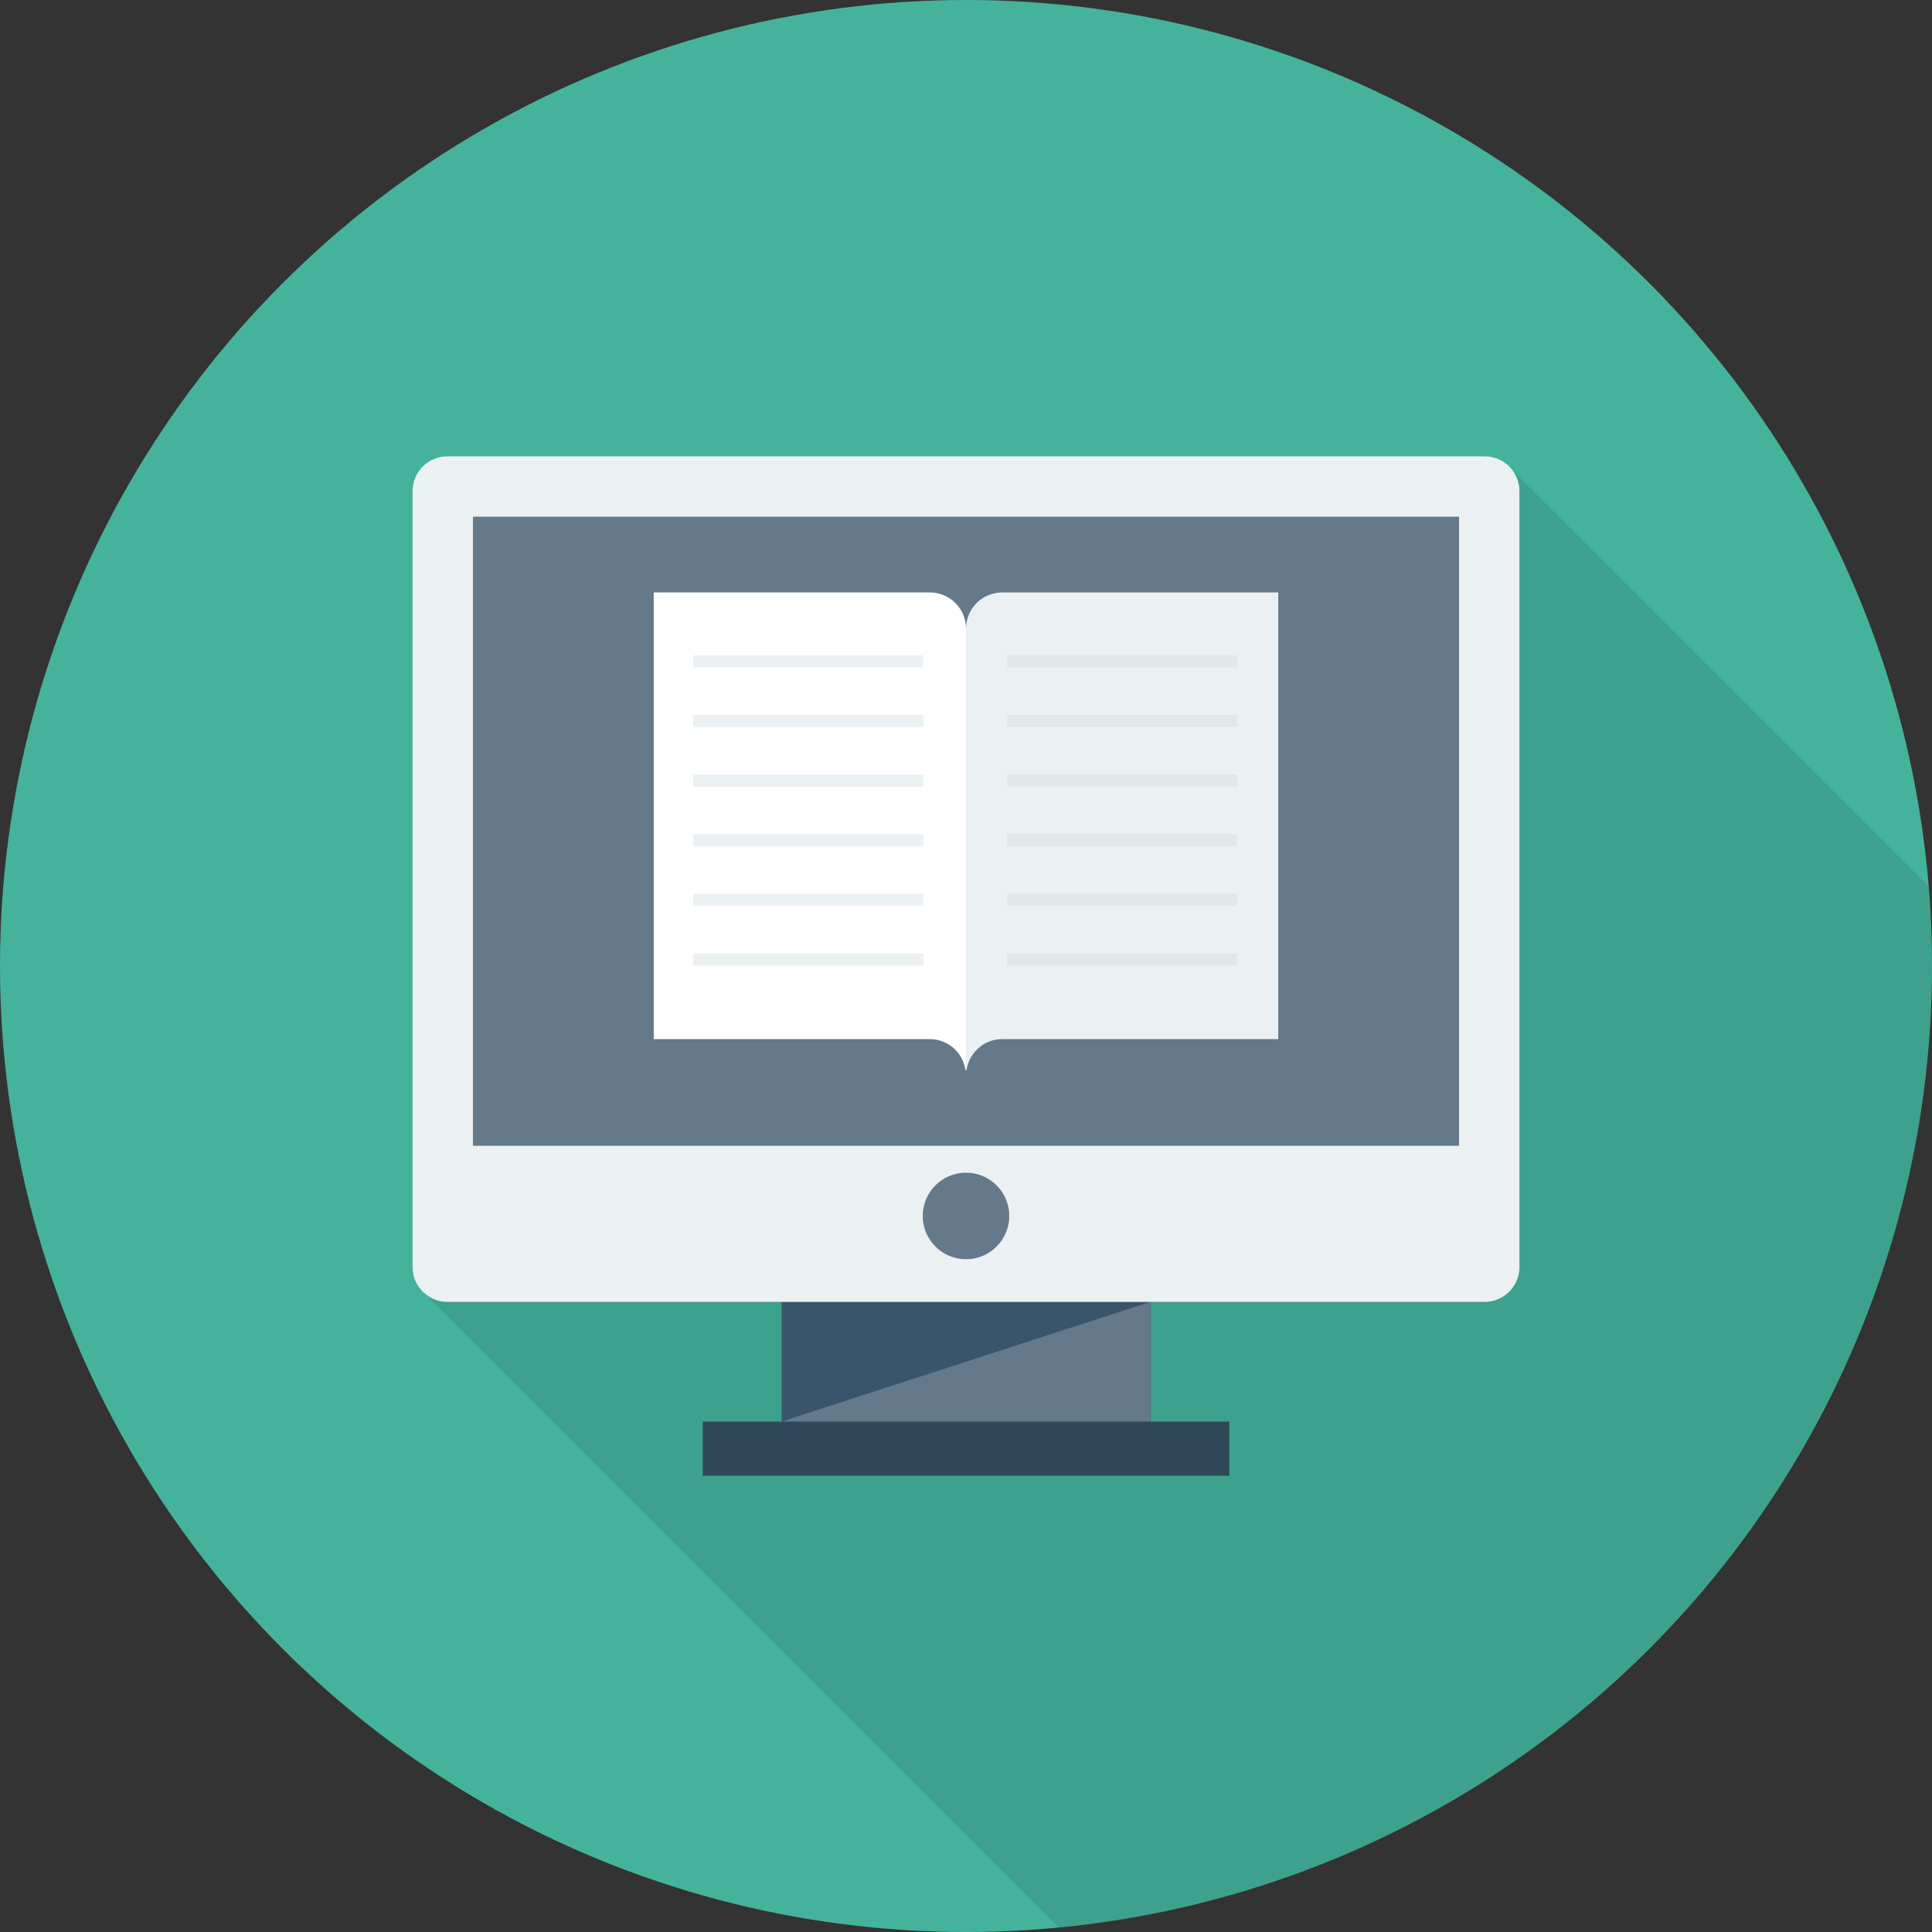
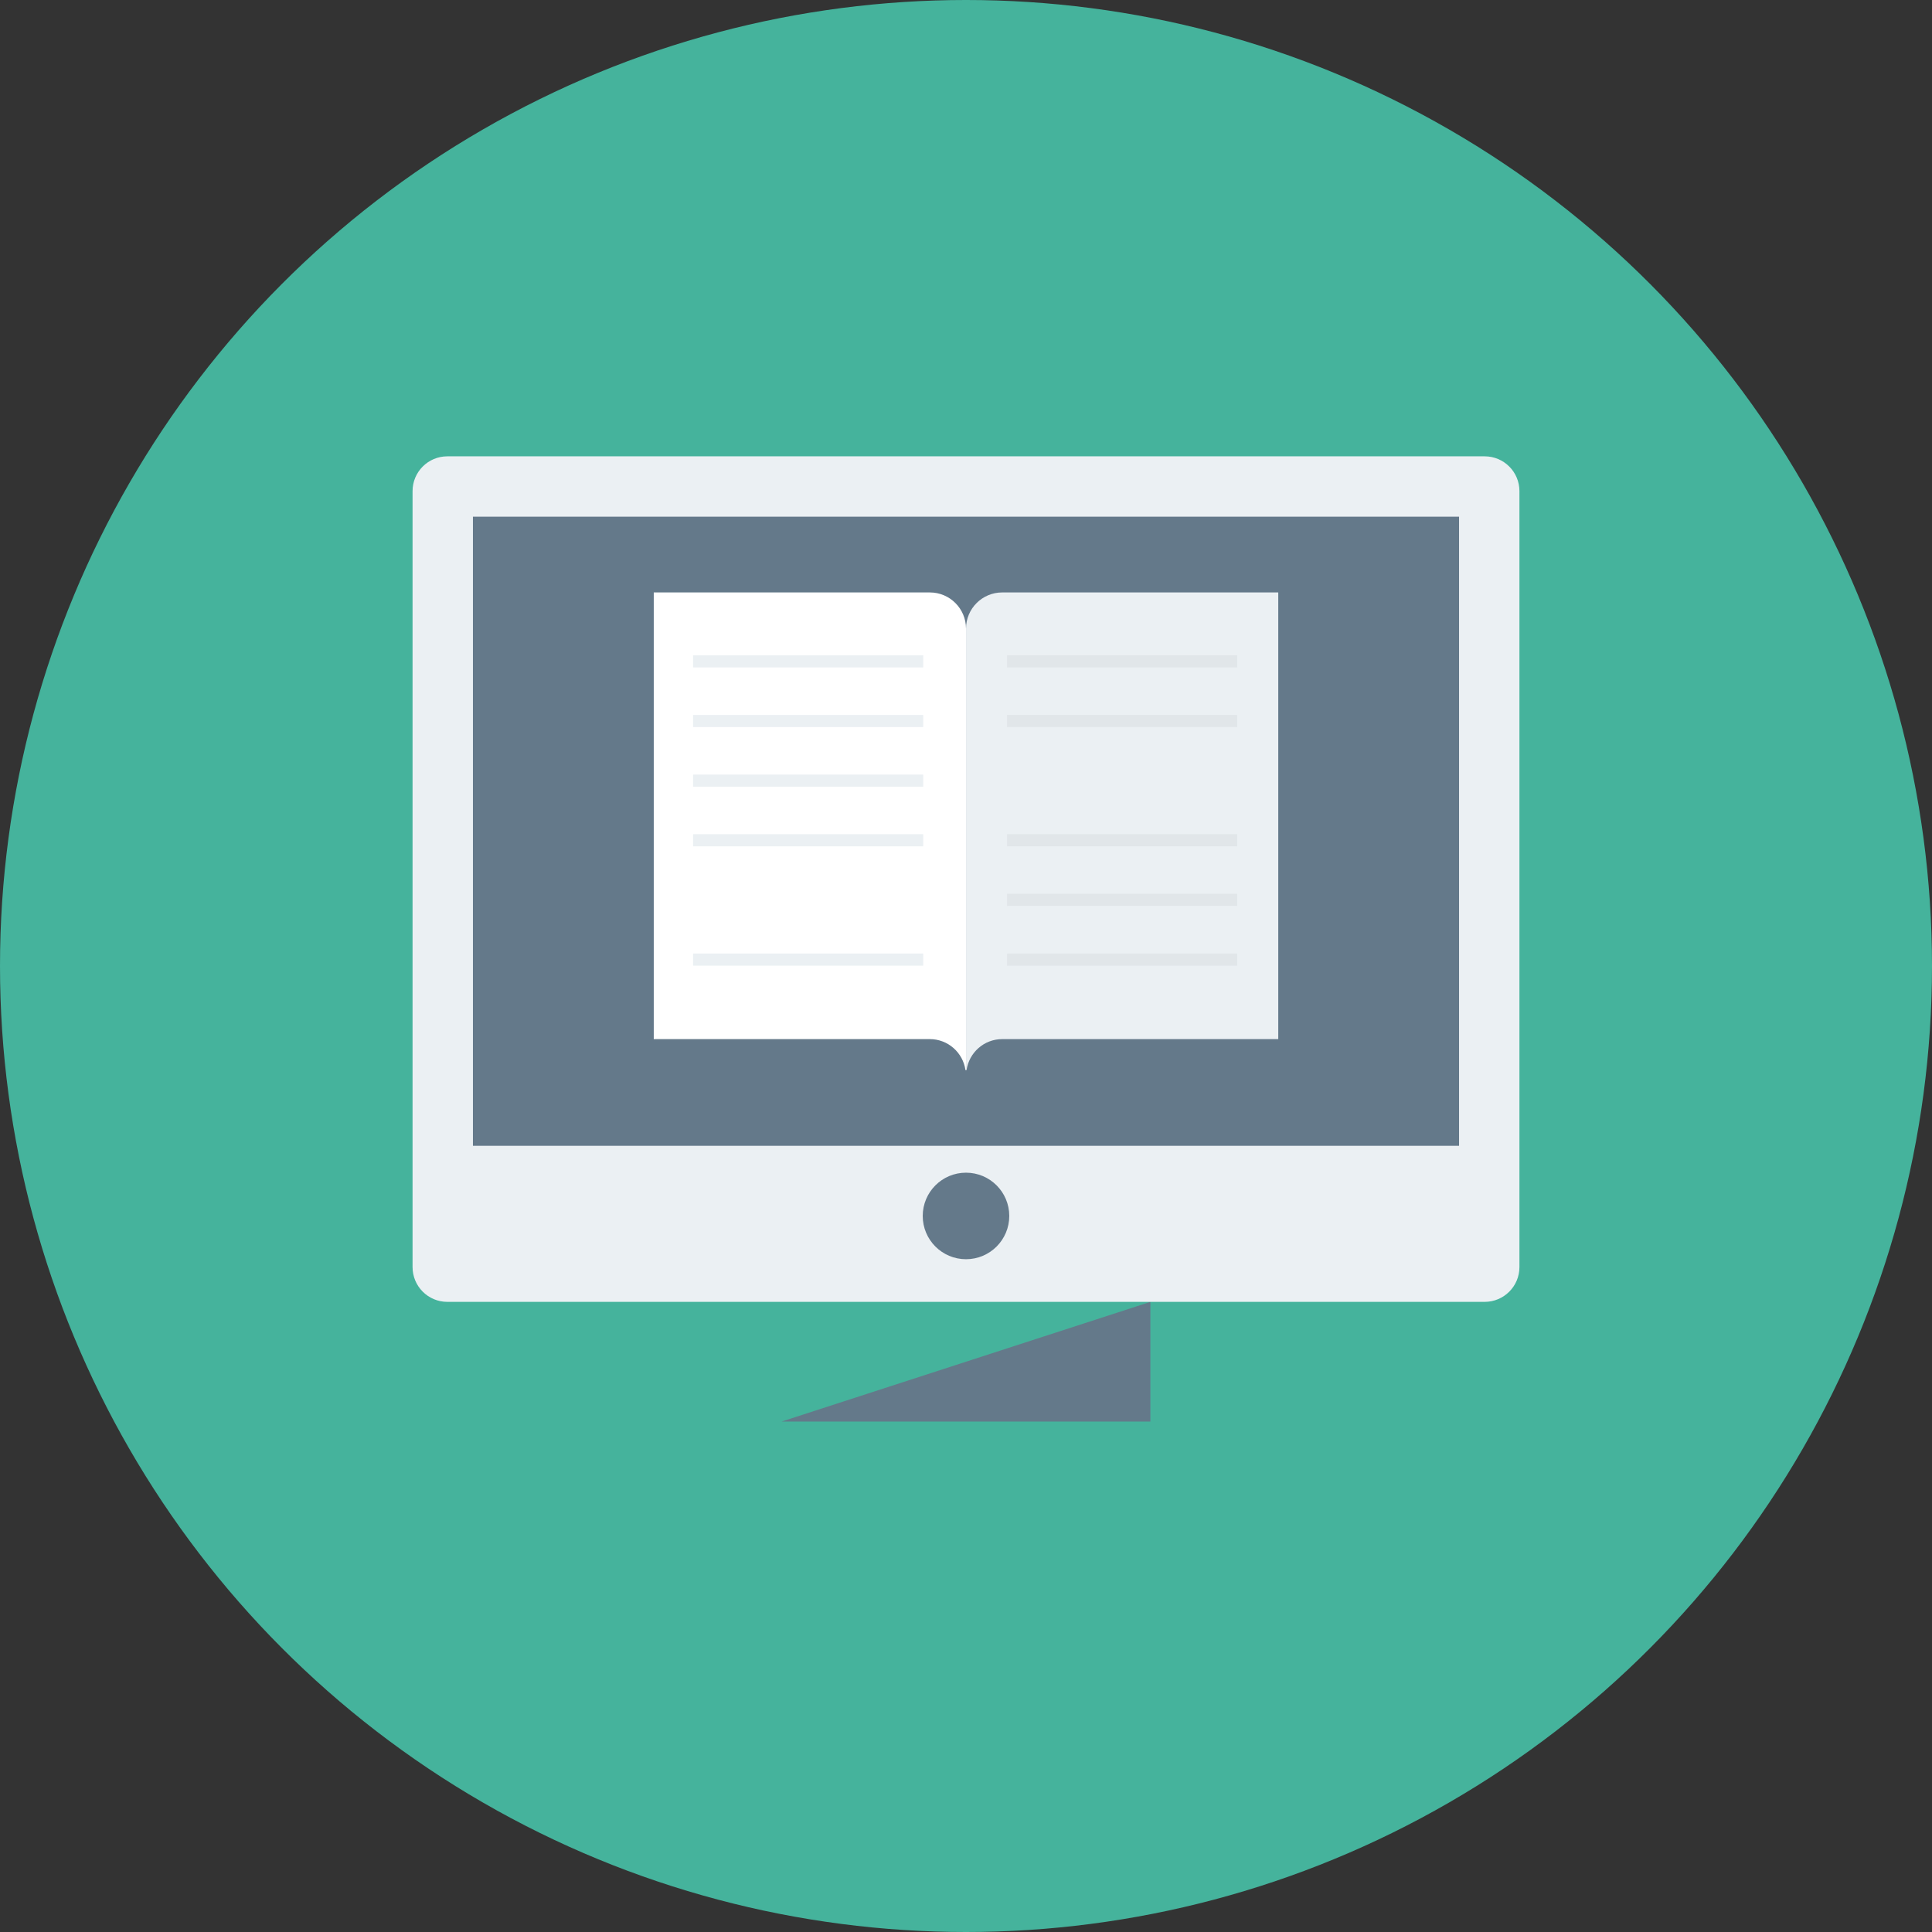
<svg xmlns="http://www.w3.org/2000/svg" version="1.1" id="Layer_1" viewBox="0 0 512 512" xml:space="preserve">
  <rect x="0" y="0" width="512" height="512" fill="#333333" stroke="none" />
  <circle style="fill:#45B39C;" cx="256" cy="256" r="256" />
-   <path style="opacity:0.1;enable-background:new    ;" d="M393.467,120.939H118.533c-5.067,0-9.227,4.107-9.227,9.227v205.6  c0,2.667,1.12,5.067,2.933,6.72l168.315,168.32C410.416,498.437,512,389.099,512,256c0-7.131-0.368-14.171-0.939-21.152  L400.453,124.245C398.8,122.219,396.293,120.939,393.467,120.939z" />
-   <rect x="207.136" y="345.013" style="fill:#3A556A;" width="97.728" height="31.717" />
  <polygon style="fill:#64798A;" points="304.864,376.725 207.136,376.725 304.864,345.008 " />
-   <rect x="186.219" y="376.747" style="fill:#2F4859;" width="139.573" height="14.341" />
  <path style="fill:#EBF0F3;" d="M393.451,120.933H118.549c-5.093,0-9.216,4.128-9.216,9.216v205.643c0,5.088,4.128,9.216,9.216,9.216  h274.901c5.088,0,9.216-4.128,9.216-9.216V130.149C402.667,125.061,398.539,120.933,393.451,120.933z" />
  <g>
    <rect x="125.333" y="136.928" style="fill:#64798A;" width="261.333" height="166.72" />
    <circle style="fill:#64798A;" cx="256" cy="322.24" r="11.467" />
  </g>
  <path style="fill:#EBF0F3;" d="M265.595,157.003c-5.296,0-9.589,4.293-9.589,9.589v117.003h0.139  c0.667-4.64,4.624-8.219,9.451-8.219h73.157V157.003H265.595z" />
  <path style="fill:#FFFFFF;" d="M246.411,157.003c5.296,0,9.589,4.293,9.589,9.589v117.003h-0.139  c-0.667-4.64-4.624-8.219-9.451-8.219h-73.157V157.003H246.411z" />
  <g>
    <rect x="183.675" y="173.664" style="fill:#EBF0F3;" width="60.987" height="3.216" />
    <rect x="183.675" y="189.467" style="fill:#EBF0F3;" width="60.987" height="3.216" />
    <rect x="183.675" y="205.269" style="fill:#EBF0F3;" width="60.987" height="3.216" />
    <rect x="183.675" y="221.067" style="fill:#EBF0F3;" width="60.987" height="3.216" />
-     <rect x="183.675" y="236.853" style="fill:#EBF0F3;" width="60.987" height="3.216" />
    <rect x="183.675" y="252.693" style="fill:#EBF0F3;" width="60.987" height="3.216" />
  </g>
  <g>
    <rect x="266.88" y="173.664" style="fill:#E1E6E9;" width="60.987" height="3.216" />
    <rect x="266.88" y="189.467" style="fill:#E1E6E9;" width="60.987" height="3.216" />
-     <rect x="266.88" y="205.269" style="fill:#E1E6E9;" width="60.987" height="3.216" />
    <rect x="266.88" y="221.067" style="fill:#E1E6E9;" width="60.987" height="3.216" />
    <rect x="266.88" y="236.853" style="fill:#E1E6E9;" width="60.987" height="3.216" />
    <rect x="266.88" y="252.693" style="fill:#E1E6E9;" width="60.987" height="3.216" />
  </g>
</svg>